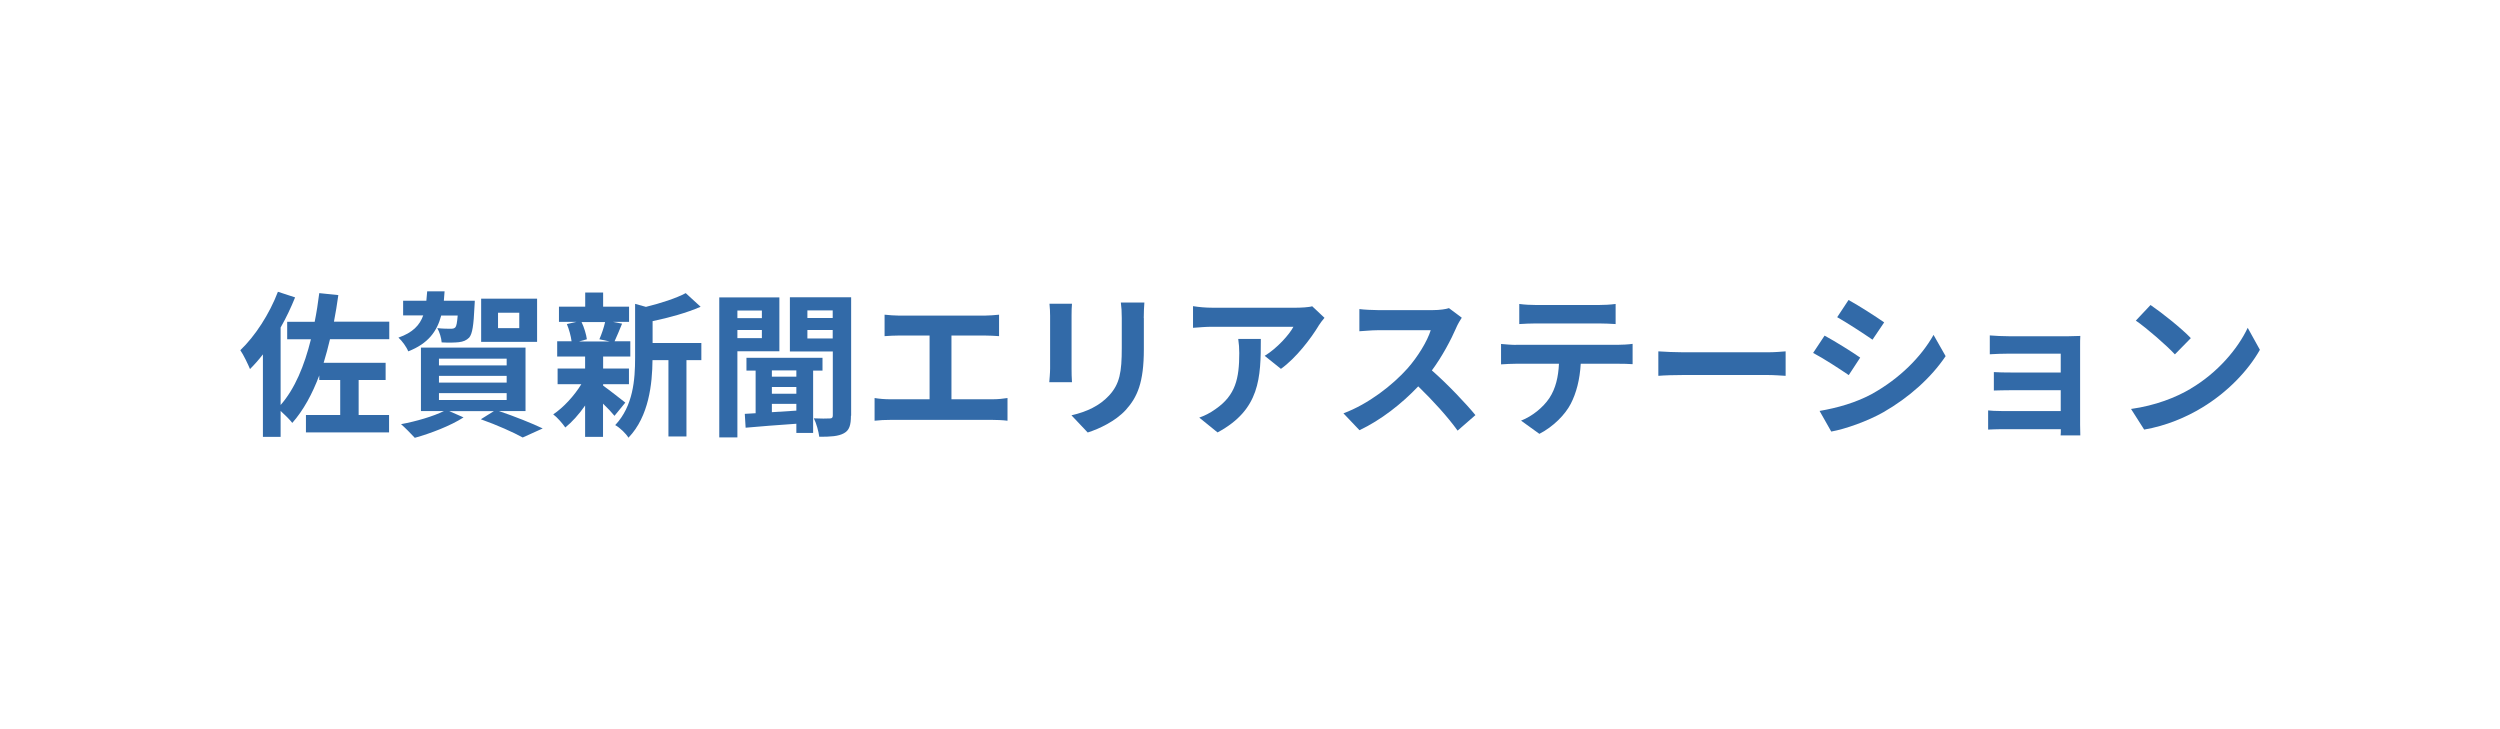
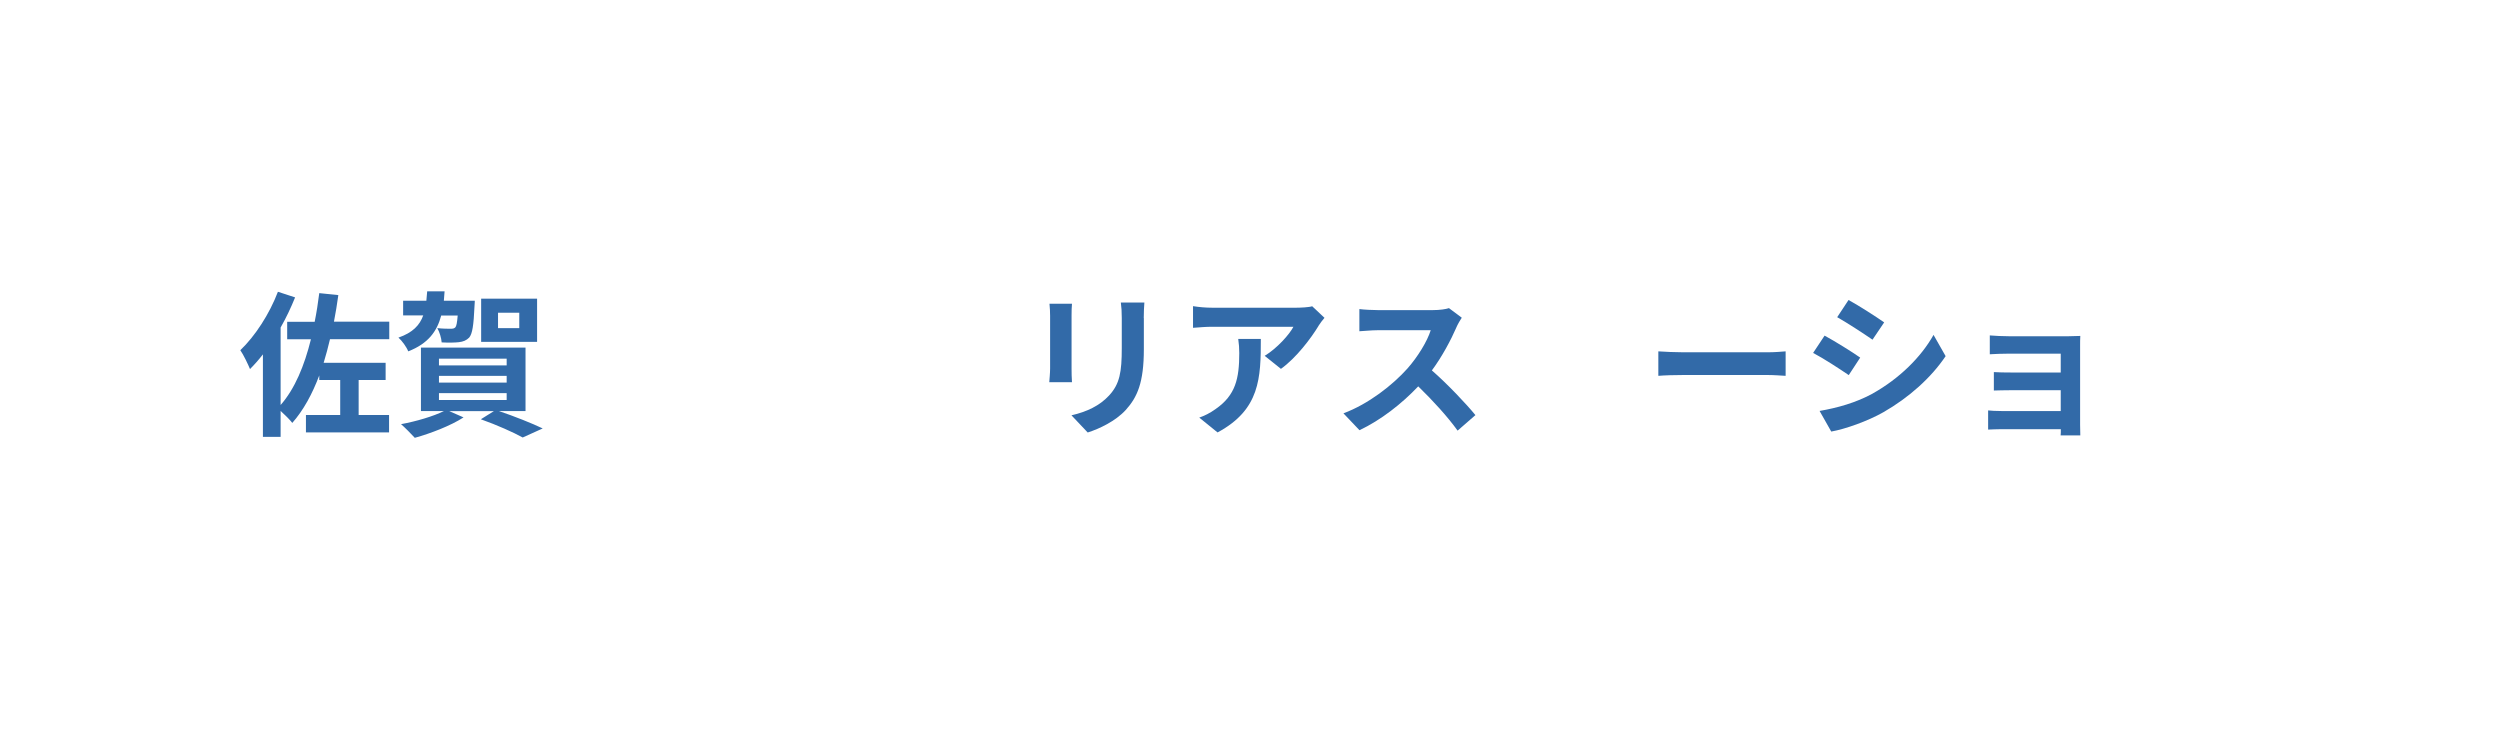
<svg xmlns="http://www.w3.org/2000/svg" viewBox="0 0 240 70">
  <defs>
    <style>
      .b {
        fill: #fff;
      }

      .b, .c {
        stroke-width: 0px;
      }

      .c {
        fill: #326aa8;
      }
    </style>
  </defs>
  <rect class="b" width="240" height="70" />
  <g>
    <path class="c" d="m31.68,32.56c-.18.78-.39,1.54-.61,2.27h5.95v1.65h-2.59v3.36h2.92v1.67h-7.98v-1.67h3.29v-3.36h-2.01v-.44c-.67,1.78-1.51,3.33-2.59,4.56-.21-.28-.72-.79-1.12-1.15v2.49h-1.7v-7.92c-.4.52-.82.99-1.24,1.41-.17-.42-.63-1.39-.93-1.81,1.42-1.35,2.8-3.48,3.61-5.61l1.65.54c-.39.96-.85,1.95-1.39,2.89v7.44c1.37-1.56,2.28-3.77,2.91-6.31h-2.28v-1.68h2.64c.18-.89.32-1.8.44-2.75l1.83.19c-.12.87-.26,1.73-.42,2.55h5.31v1.68h-5.67Z" />
    <path class="c" d="m42.36,30.28c-.41,1.54-1.25,2.7-3.17,3.45-.16-.42-.6-1.02-.94-1.32,1.38-.48,2.04-1.19,2.38-2.13h-1.93v-1.41h2.23c.03-.28.06-.58.08-.9h1.67c-.02.31-.04.62-.07.9h2.97s-.01.38-.03.57c-.08,1.77-.2,2.61-.51,2.97-.27.27-.57.39-.99.44-.35.04-.97.06-1.65.02-.03-.42-.2-.99-.42-1.37.55.06,1.06.06,1.28.06s.33-.02.45-.13c.11-.12.17-.44.23-1.14h-1.56Zm5.53,9.18c1.51.51,3.21,1.19,4.21,1.67l-1.92.87c-.88-.49-2.47-1.2-4.02-1.75l1.25-.78h-4.28l1.37.6c-1.25.81-3.17,1.54-4.68,1.96-.32-.35-.95-.99-1.32-1.31,1.46-.27,3.09-.75,4.12-1.26h-2.21v-6.09h10.04v6.09h-2.57Zm-5.75-4.38h6.5v-.65h-6.5v.65Zm0,1.65h6.5v-.65h-6.5v.65Zm0,1.67h6.5v-.66h-6.5v.66Zm9.42-5.58h-5.37v-4.15h5.37v4.15Zm-1.71-2.8h-2.04v1.48h2.04v-1.48Z" />
-     <path class="c" d="m57.9,37.02c.54.38,1.79,1.36,2.13,1.63l-1.04,1.27c-.24-.3-.66-.75-1.1-1.17v3.19h-1.72v-3.01c-.58.84-1.26,1.59-1.9,2.11-.27-.39-.78-.98-1.16-1.26.97-.65,2.01-1.77,2.7-2.9h-2.28v-1.5h2.64v-1.15h-2.68v-1.47h1.38c-.06-.49-.24-1.14-.45-1.65l.92-.21h-1.68v-1.46h2.52v-1.36h1.72v1.36h2.49v1.46h-1.54l.87.17c-.27.65-.51,1.25-.72,1.69h1.51v1.47h-2.61v1.15h2.48v1.5h-2.48v.12Zm-2.07-6.1c.25.51.45,1.2.51,1.65l-.75.21h2.94l-.99-.21c.2-.45.44-1.14.55-1.65h-2.26Zm11.49,3.65h-1.42v7.33h-1.73v-7.33h-1.53c-.02,2.23-.33,5.4-2.31,7.45-.22-.39-.87-1-1.27-1.21,1.73-1.83,1.91-4.38,1.91-6.45v-5.19l1.04.29c1.42-.35,2.91-.83,3.82-1.32l1.43,1.31c-1.32.58-3.03,1.05-4.61,1.38v2.1h4.68v1.65Z" />
-     <path class="c" d="m70.79,33.72v8.27h-1.74v-13.44h5.77v5.17h-4.03Zm0-3.91v.73h2.35v-.73h-2.35Zm2.35,2.65v-.78h-2.35v.78h2.35Zm4.92,3.1v6h-1.61v-.88c-1.78.13-3.54.25-4.87.38l-.08-1.33,1.04-.06v-4.09h-.88v-1.23h7.3v1.23h-.9Zm-1.61,0h-2.35v.6h2.35v-.6Zm0,1.59h-2.35v.65h2.35v-.65Zm-2.35,2.42c.75-.04,1.54-.09,2.35-.15v-.65h-2.35v.79Zm7.59.34c0,.89-.15,1.4-.67,1.68-.54.3-1.28.34-2.37.34-.06-.49-.28-1.3-.52-1.77.63.03,1.3.03,1.53.01.21,0,.29-.07.29-.3v-6.13h-4.12v-5.2h5.88v11.37Zm-4.18-10.11v.73h2.43v-.73h-2.43Zm2.43,2.69v-.81h-2.43v.81h2.43Z" />
-     <path class="c" d="m86.34,30.3h8.16c.45,0,.98-.05,1.41-.09v2.06c-.45-.03-.97-.06-1.41-.06h-3.16v6.12h3.97c.54,0,1.02-.06,1.41-.12v2.18c-.44-.06-1.06-.08-1.41-.08h-9.88c-.45,0-.97.02-1.47.08v-2.18c.46.08,1,.12,1.47.12h3.81v-6.12h-2.9c-.41,0-1.05.03-1.42.06v-2.06c.39.04,1,.09,1.42.09Z" />
    <path class="c" d="m102.87,30.31v5.07c0,.38.01.96.04,1.31h-2.18c.02-.29.08-.87.08-1.32v-5.06c0-.28-.02-.81-.06-1.15h2.16c-.03.35-.04.67-.04,1.15Zm6.94.23v2.97c0,3.23-.63,4.62-1.74,5.85-.99,1.08-2.55,1.81-3.65,2.16l-1.56-1.65c1.48-.34,2.7-.92,3.6-1.89,1.04-1.12,1.23-2.25,1.23-4.59v-2.85c0-.6-.03-1.08-.09-1.5h2.26c-.03.42-.06.9-.06,1.5Z" />
    <path class="c" d="m126.57,31.3c-.71,1.17-2.13,3.06-3.6,4.11l-1.56-1.25c1.2-.73,2.37-2.05,2.76-2.79h-7.81c-.63,0-1.12.05-1.83.1v-2.08c.57.09,1.2.15,1.83.15h8.08c.42,0,1.25-.04,1.53-.14l1.18,1.11c-.17.2-.45.56-.58.78Zm-9.69,10.21l-1.75-1.42c.48-.17,1.02-.42,1.58-.83,1.9-1.32,2.26-2.91,2.26-5.37,0-.46-.03-.87-.1-1.35h2.17c0,3.72-.07,6.78-4.15,8.97Z" />
    <path class="c" d="m139.81,31.44c-.51,1.17-1.35,2.77-2.35,4.12,1.48,1.29,3.3,3.21,4.18,4.29l-1.71,1.49c-.97-1.35-2.37-2.88-3.78-4.25-1.59,1.68-3.59,3.24-5.64,4.21l-1.54-1.62c2.42-.9,4.74-2.73,6.15-4.31.99-1.12,1.9-2.61,2.23-3.67h-5.08c-.63,0-1.46.09-1.77.1v-2.13c.41.06,1.32.1,1.77.1h5.29c.65,0,1.25-.09,1.54-.19l1.23.92c-.12.17-.39.63-.52.93Z" />
-     <path class="c" d="m145.54,33.1h9.83c.31,0,.97-.03,1.36-.09v1.95c-.38-.03-.94-.04-1.36-.04h-3.62c-.09,1.54-.42,2.8-.96,3.85-.53,1.03-1.68,2.2-3.01,2.88l-1.76-1.27c1.07-.41,2.12-1.27,2.71-2.15.62-.93.87-2.06.93-3.31h-4.12c-.45,0-1.02.03-1.44.06v-1.96c.45.04.98.09,1.44.09Zm1.91-3.82h6.03c.51,0,1.11-.03,1.62-.1v1.93c-.51-.03-1.09-.06-1.62-.06h-6.01c-.52,0-1.16.03-1.62.06v-1.93c.5.07,1.11.1,1.61.1Z" />
    <path class="c" d="m161.62,33.82h8.05c.71,0,1.36-.06,1.75-.09v2.35c-.36-.02-1.12-.08-1.75-.08h-8.05c-.85,0-1.86.03-2.42.08v-2.35c.54.04,1.63.09,2.42.09Z" />
    <path class="c" d="m178.58,34.33l-1.1,1.68c-.85-.58-2.41-1.6-3.42-2.13l1.1-1.66c1,.54,2.65,1.57,3.42,2.11Zm1.21,3.44c2.55-1.43,4.63-3.48,5.83-5.62l1.16,2.04c-1.39,2.07-3.51,3.97-5.97,5.38-1.53.87-3.67,1.62-5.01,1.86l-1.12-1.98c1.68-.29,3.48-.78,5.12-1.68Zm1.09-6.82l-1.12,1.66c-.84-.58-2.4-1.6-3.39-2.16l1.09-1.65c.99.54,2.64,1.6,3.42,2.15Z" />
    <path class="c" d="m192.88,32.28h5.67c.36,0,.92-.02,1.16-.03-.02.19-.02.69-.02,1v7.53c0,.24.02.75.02,1.02h-1.89c.02-.14.02-.38.02-.6h-5.69c-.42,0-1.04.03-1.29.04v-1.84c.25.03.76.06,1.3.06h5.67v-2h-4.79c-.57,0-1.29.02-1.63.03v-1.77c.39.03,1.06.04,1.63.04h4.79v-1.81h-4.95c-.55,0-1.5.03-1.86.06v-1.81c.39.04,1.31.08,1.86.08Z" />
-     <path class="c" d="m210.32,37.3c2.56-1.51,4.51-3.81,5.46-5.83l1.17,2.11c-1.14,2.02-3.13,4.09-5.55,5.55-1.51.92-3.45,1.75-5.56,2.11l-1.26-1.98c2.34-.33,4.29-1.09,5.75-1.96Zm0-4.84l-1.53,1.56c-.78-.84-2.65-2.48-3.75-3.24l1.41-1.5c1.05.71,3,2.26,3.87,3.18Z" />
  </g>
</svg>